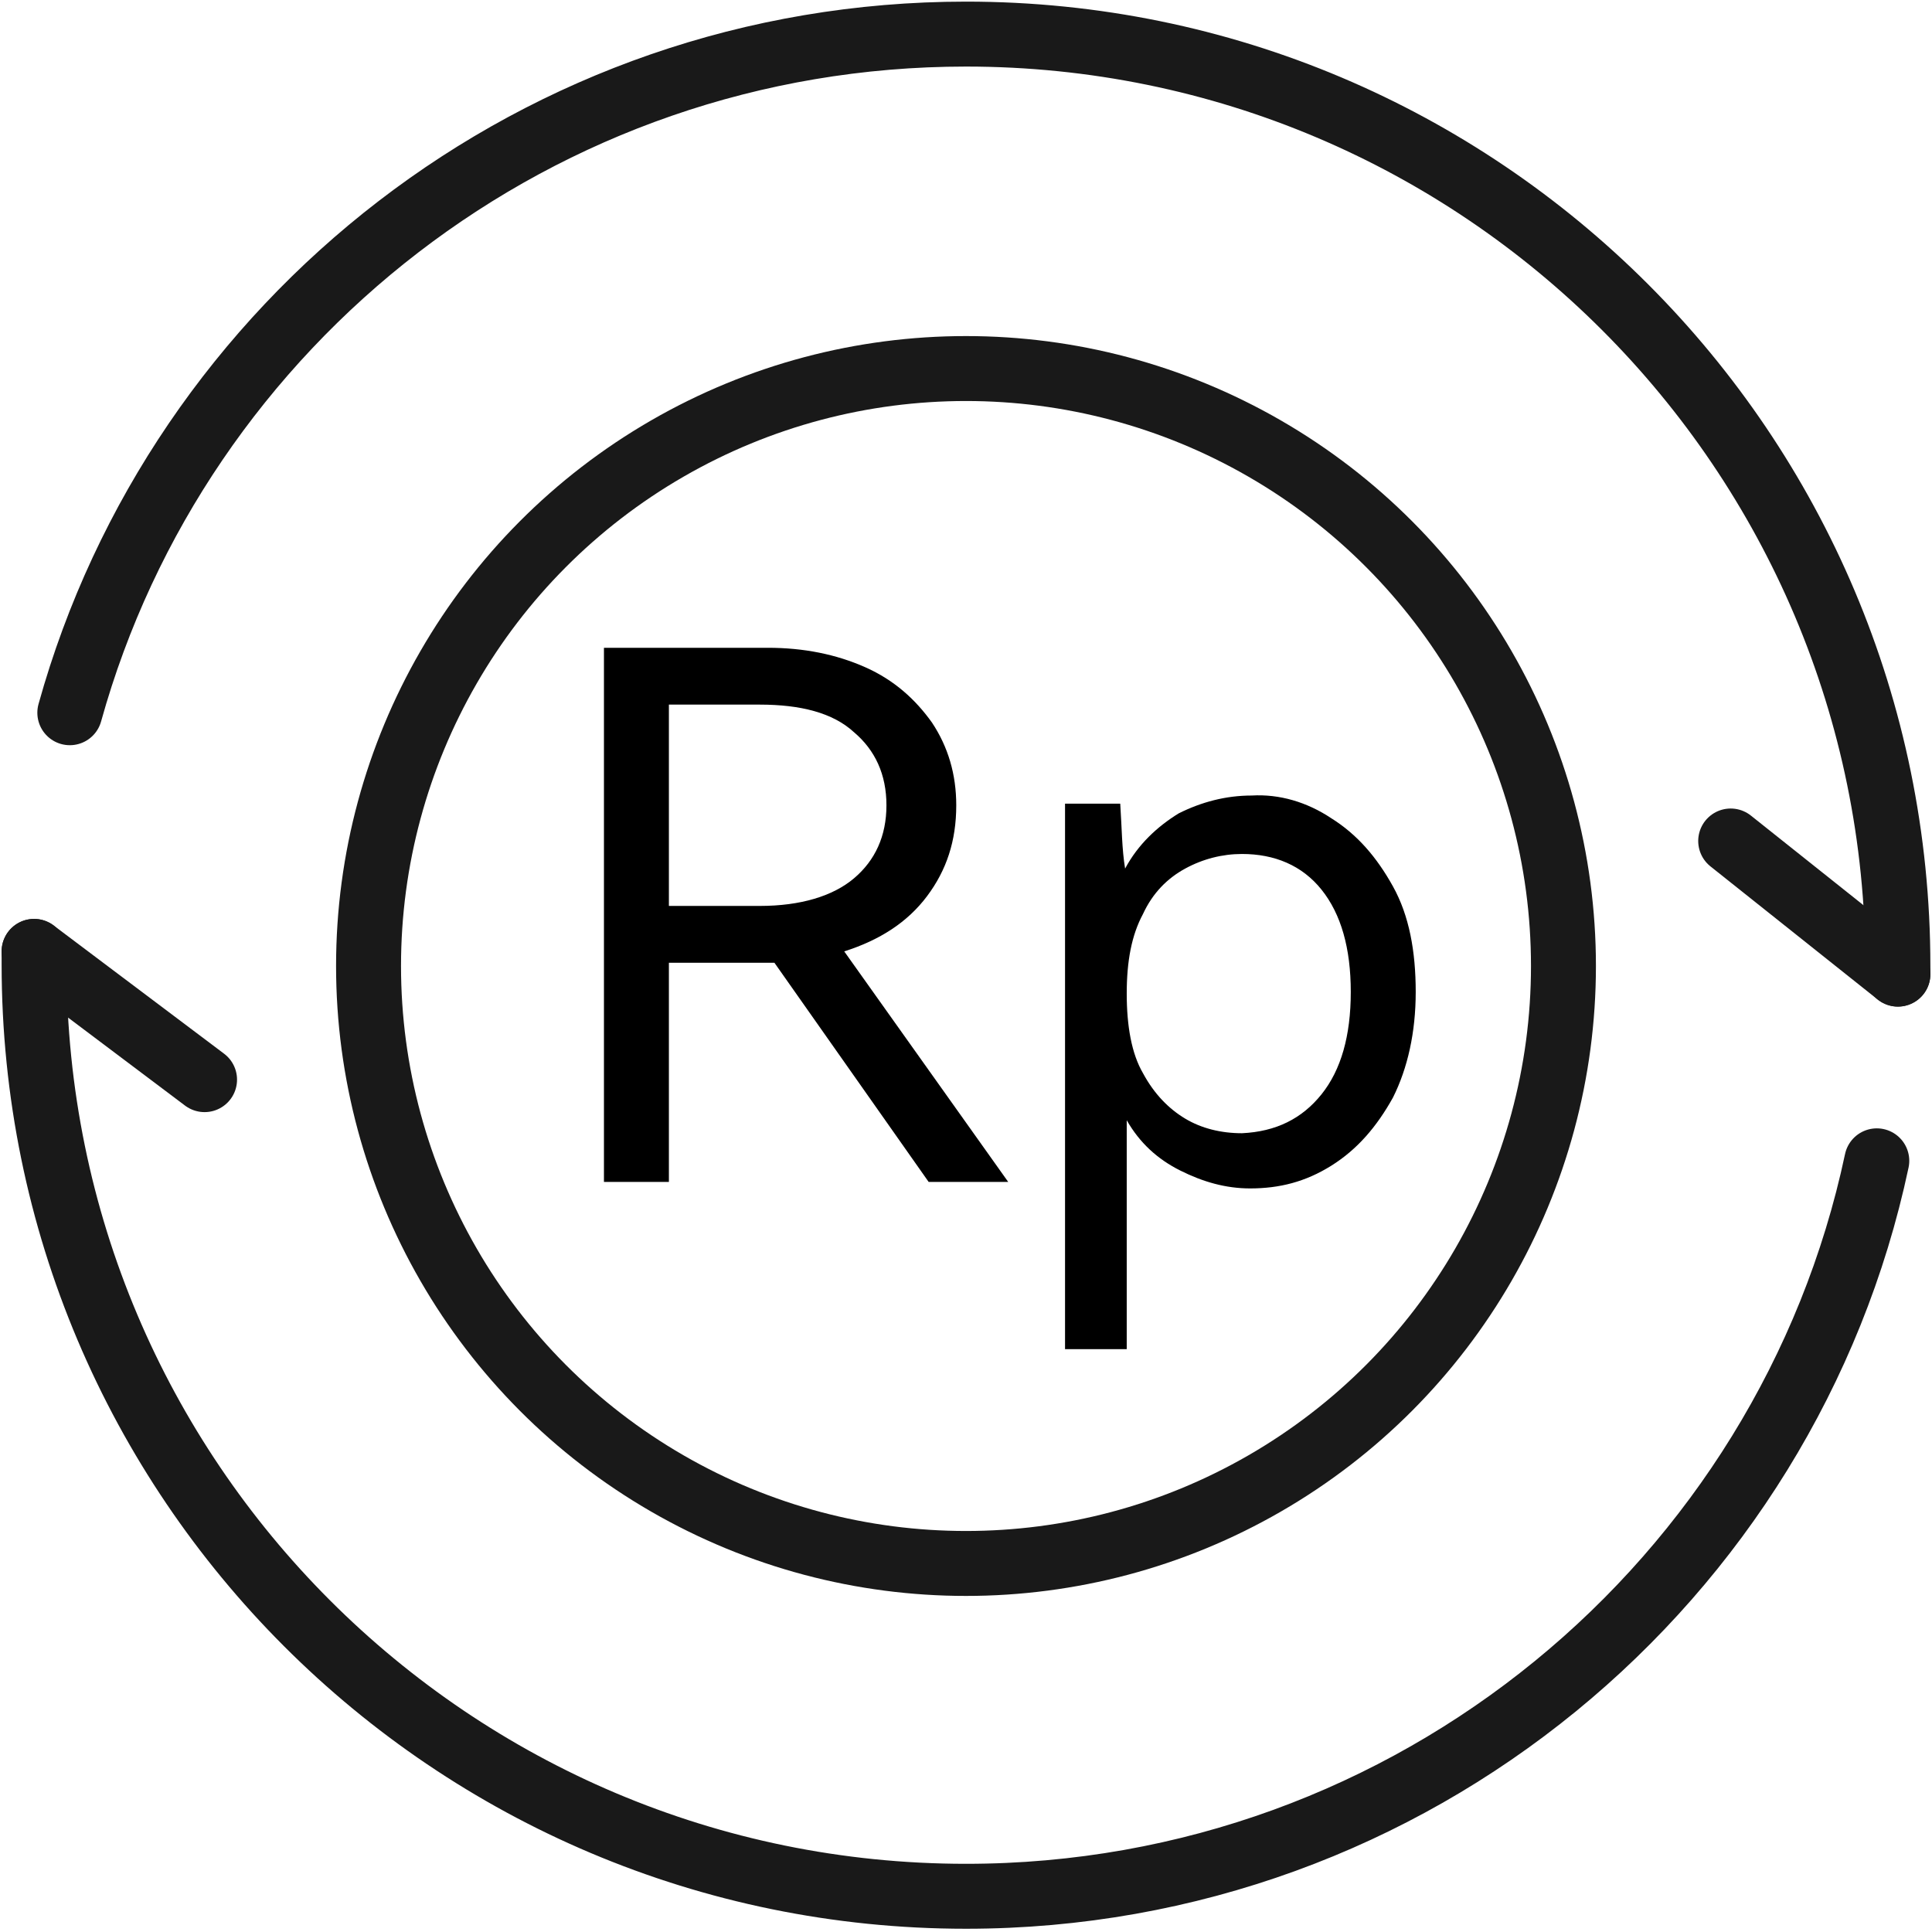
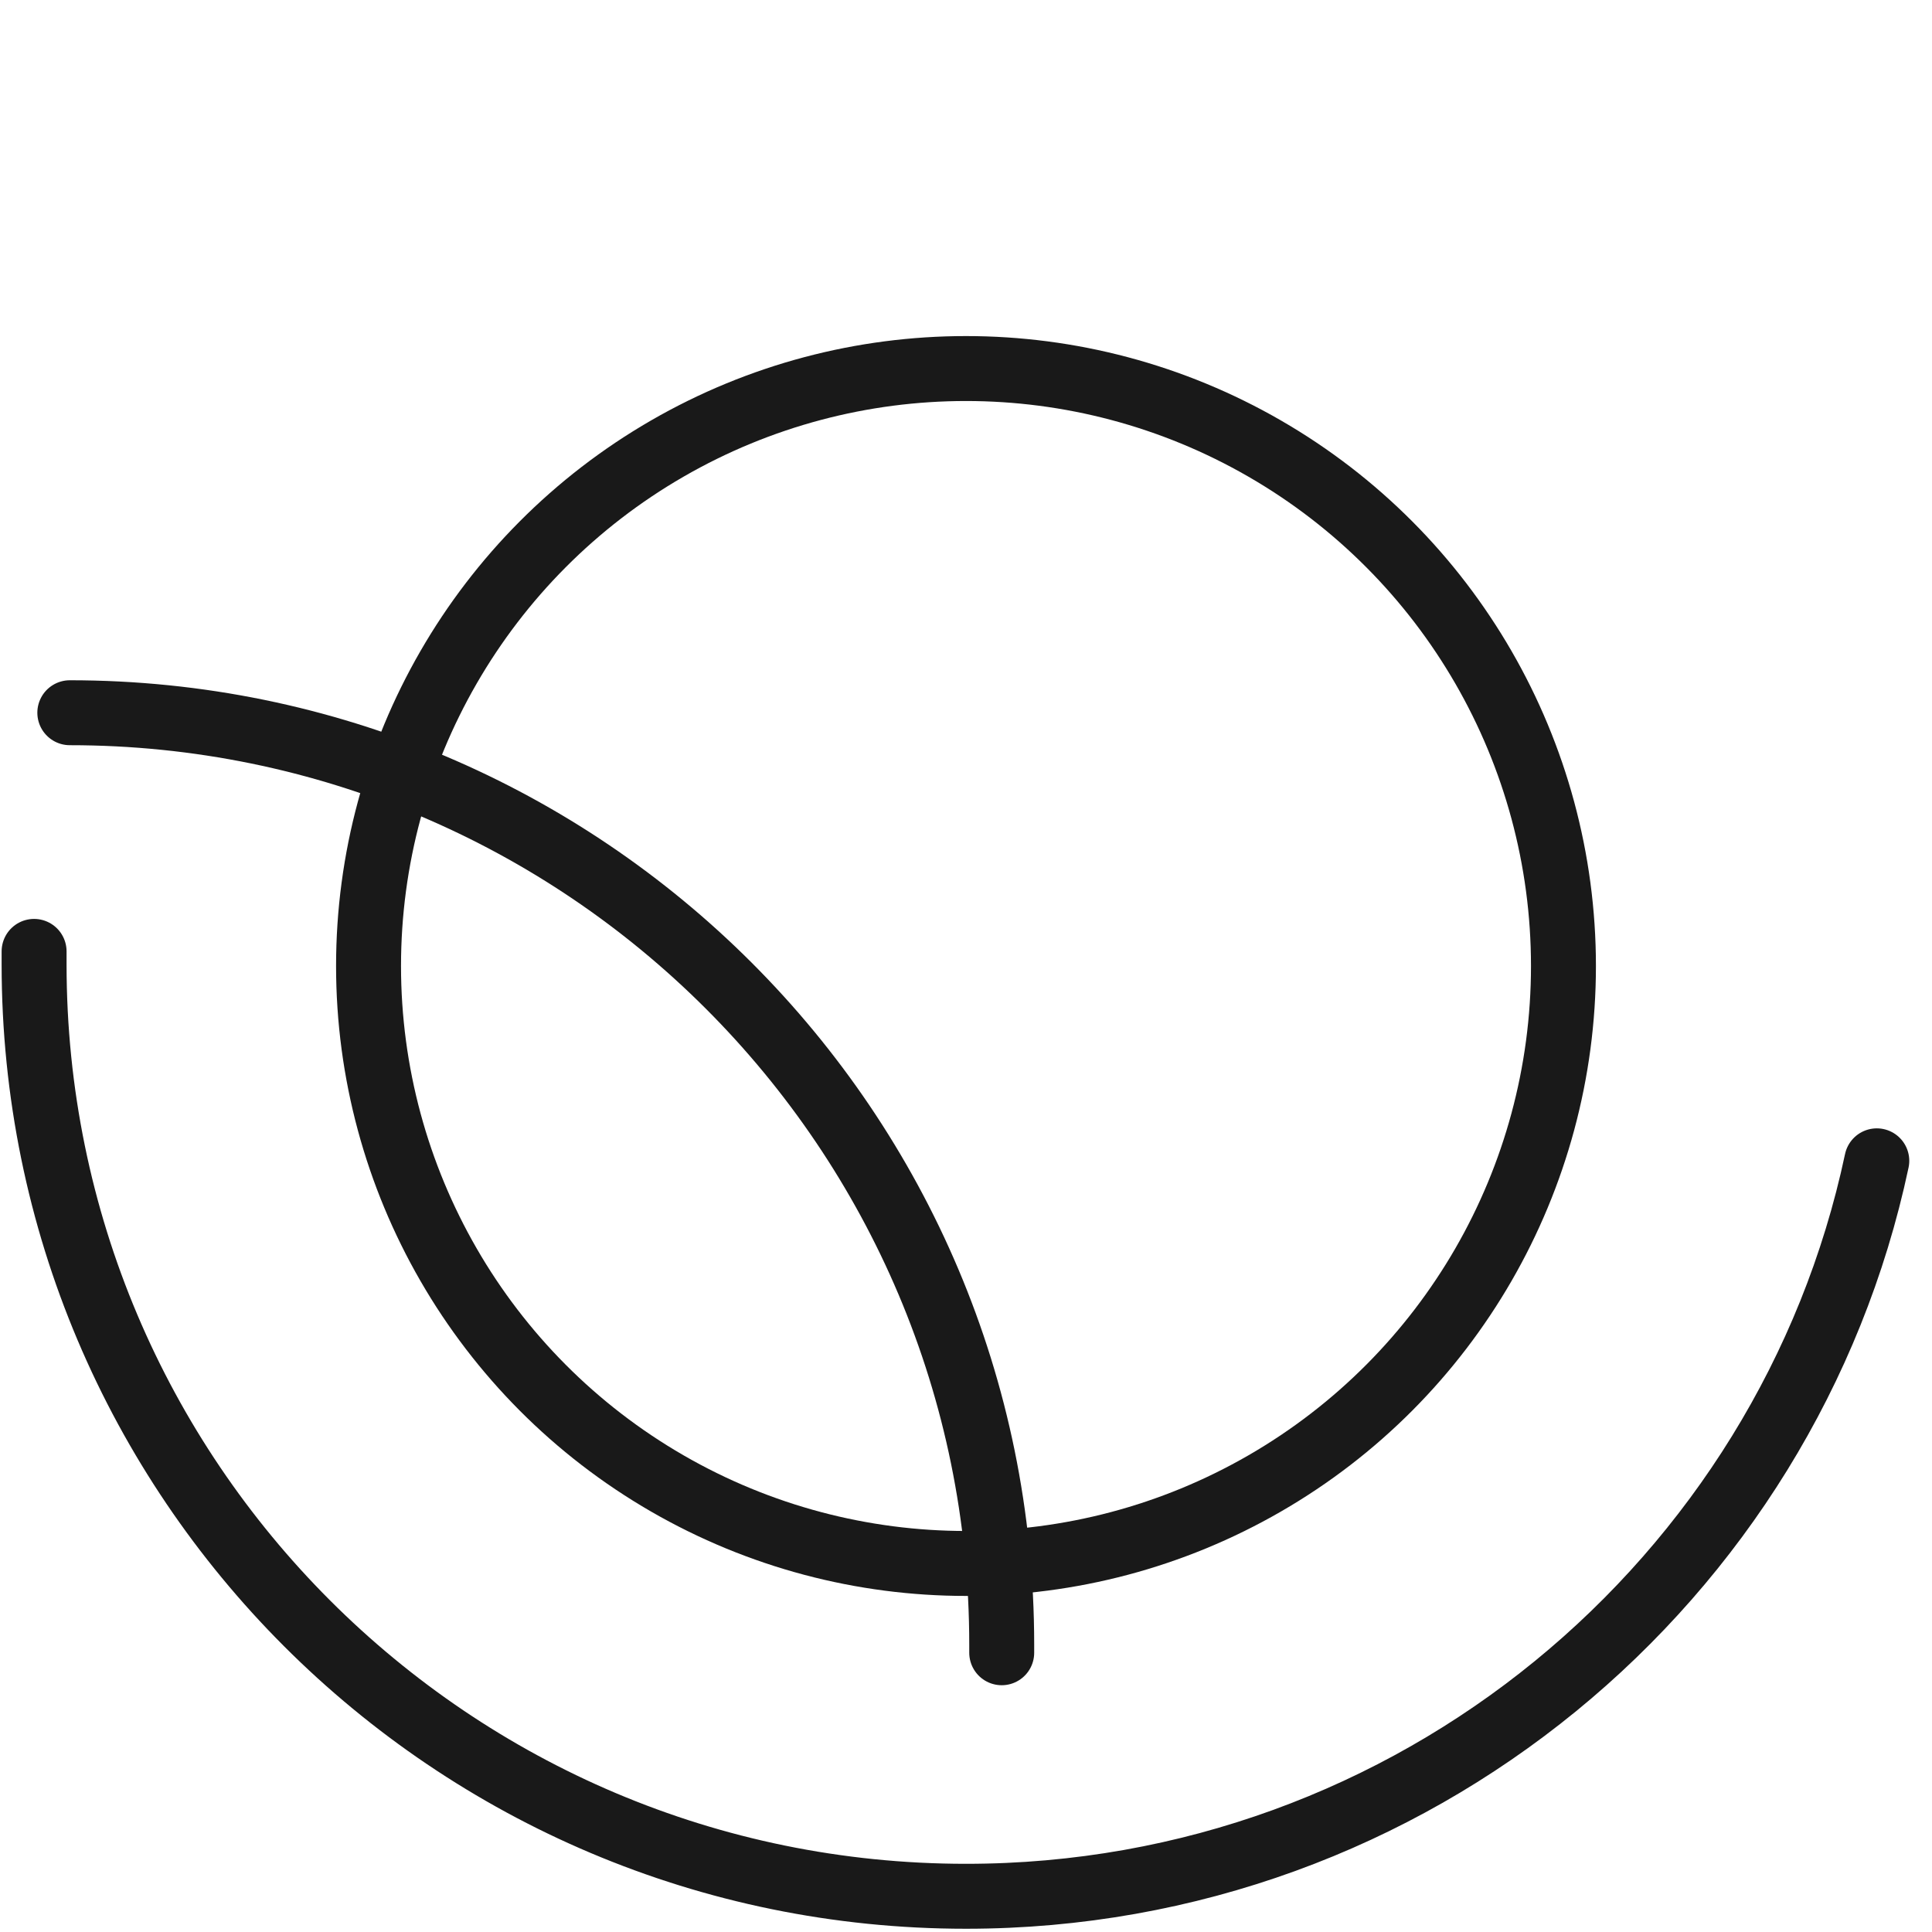
<svg xmlns="http://www.w3.org/2000/svg" version="1.1" id="图层_1" x="0px" y="0px" viewBox="0 0 119 119" style="enable-background:new 0 0 119 119;" xml:space="preserve">
  <style type="text/css">
	.st0{fill:none;stroke:#191919;stroke-width:4;stroke-linecap:round;stroke-linejoin:round;stroke-miterlimit:10;}
</style>
  <path class="st0" d="M115.6,71.5c-5.5,25.9-28.6,45.3-56.1,45.3c-31.7,0-57.4-25.7-57.4-57.4c0-0.2,0-0.6,0-0.8" />
-   <path class="st0" d="M4.3,43.9C11,19.8,33.2,2.1,59.5,2.1c31.7,0,57.4,25.7,57.4,57.4c0,0.1,0,0.3,0,0.5" />
+   <path class="st0" d="M4.3,43.9c31.7,0,57.4,25.7,57.4,57.4c0,0.1,0,0.3,0,0.5" />
  <circle class="st0" cx="59.5" cy="59.5" r="36.8" />
-   <line class="st0" x1="2.1" y1="58.6" x2="12.6" y2="66.5" />
-   <line class="st0" x1="116.9" y1="60" x2="106.6" y2="51.8" />
  <g>
-     <path d="M62.1,72.8h-4.9l-9.5-13.5h-0.4h-6.1v13.5h-4V39.9h10.1c2.2,0,4.2,0.4,6,1.2c1.8,0.8,3.1,2,4.1,3.4c1,1.5,1.5,3.2,1.5,5.1   c0,2.2-0.6,4-1.8,5.6c-1.2,1.6-2.9,2.7-5.1,3.4L62.1,72.8z M41.2,43.4v12.4h5.6c2.5,0,4.5-0.6,5.8-1.7c1.3-1.1,2-2.6,2-4.5   c0-1.9-0.7-3.4-2-4.5c-1.3-1.2-3.3-1.7-5.8-1.7H41.2z" />
-     <path d="M82,50.4c1.6,1,2.8,2.4,3.8,4.2c1,1.8,1.4,4,1.4,6.5c0,2.5-0.5,4.7-1.4,6.5c-1,1.8-2.2,3.2-3.8,4.2c-1.6,1-3.2,1.4-5,1.4   c-1.5,0-2.9-0.4-4.3-1.1s-2.5-1.7-3.3-3.1v14.1h-3.8V49.5h3.4c0.1,1.5,0.1,2.8,0.3,4c0.8-1.5,2-2.6,3.3-3.4   c1.4-0.7,2.9-1.1,4.5-1.1C78.8,48.9,80.5,49.4,82,50.4z M81.4,67.4c1.2-1.5,1.8-3.6,1.8-6.3s-0.6-4.8-1.8-6.3   c-1.2-1.5-2.9-2.2-4.9-2.2c-1.2,0-2.4,0.3-3.5,0.9c-1.1,0.6-2,1.5-2.6,2.8c-0.7,1.3-1,2.9-1,4.9s0.3,3.7,1,4.9   c0.7,1.3,1.6,2.2,2.6,2.8s2.2,0.9,3.5,0.9C78.6,69.7,80.2,68.9,81.4,67.4z" />
-   </g>
+     </g>
</svg>